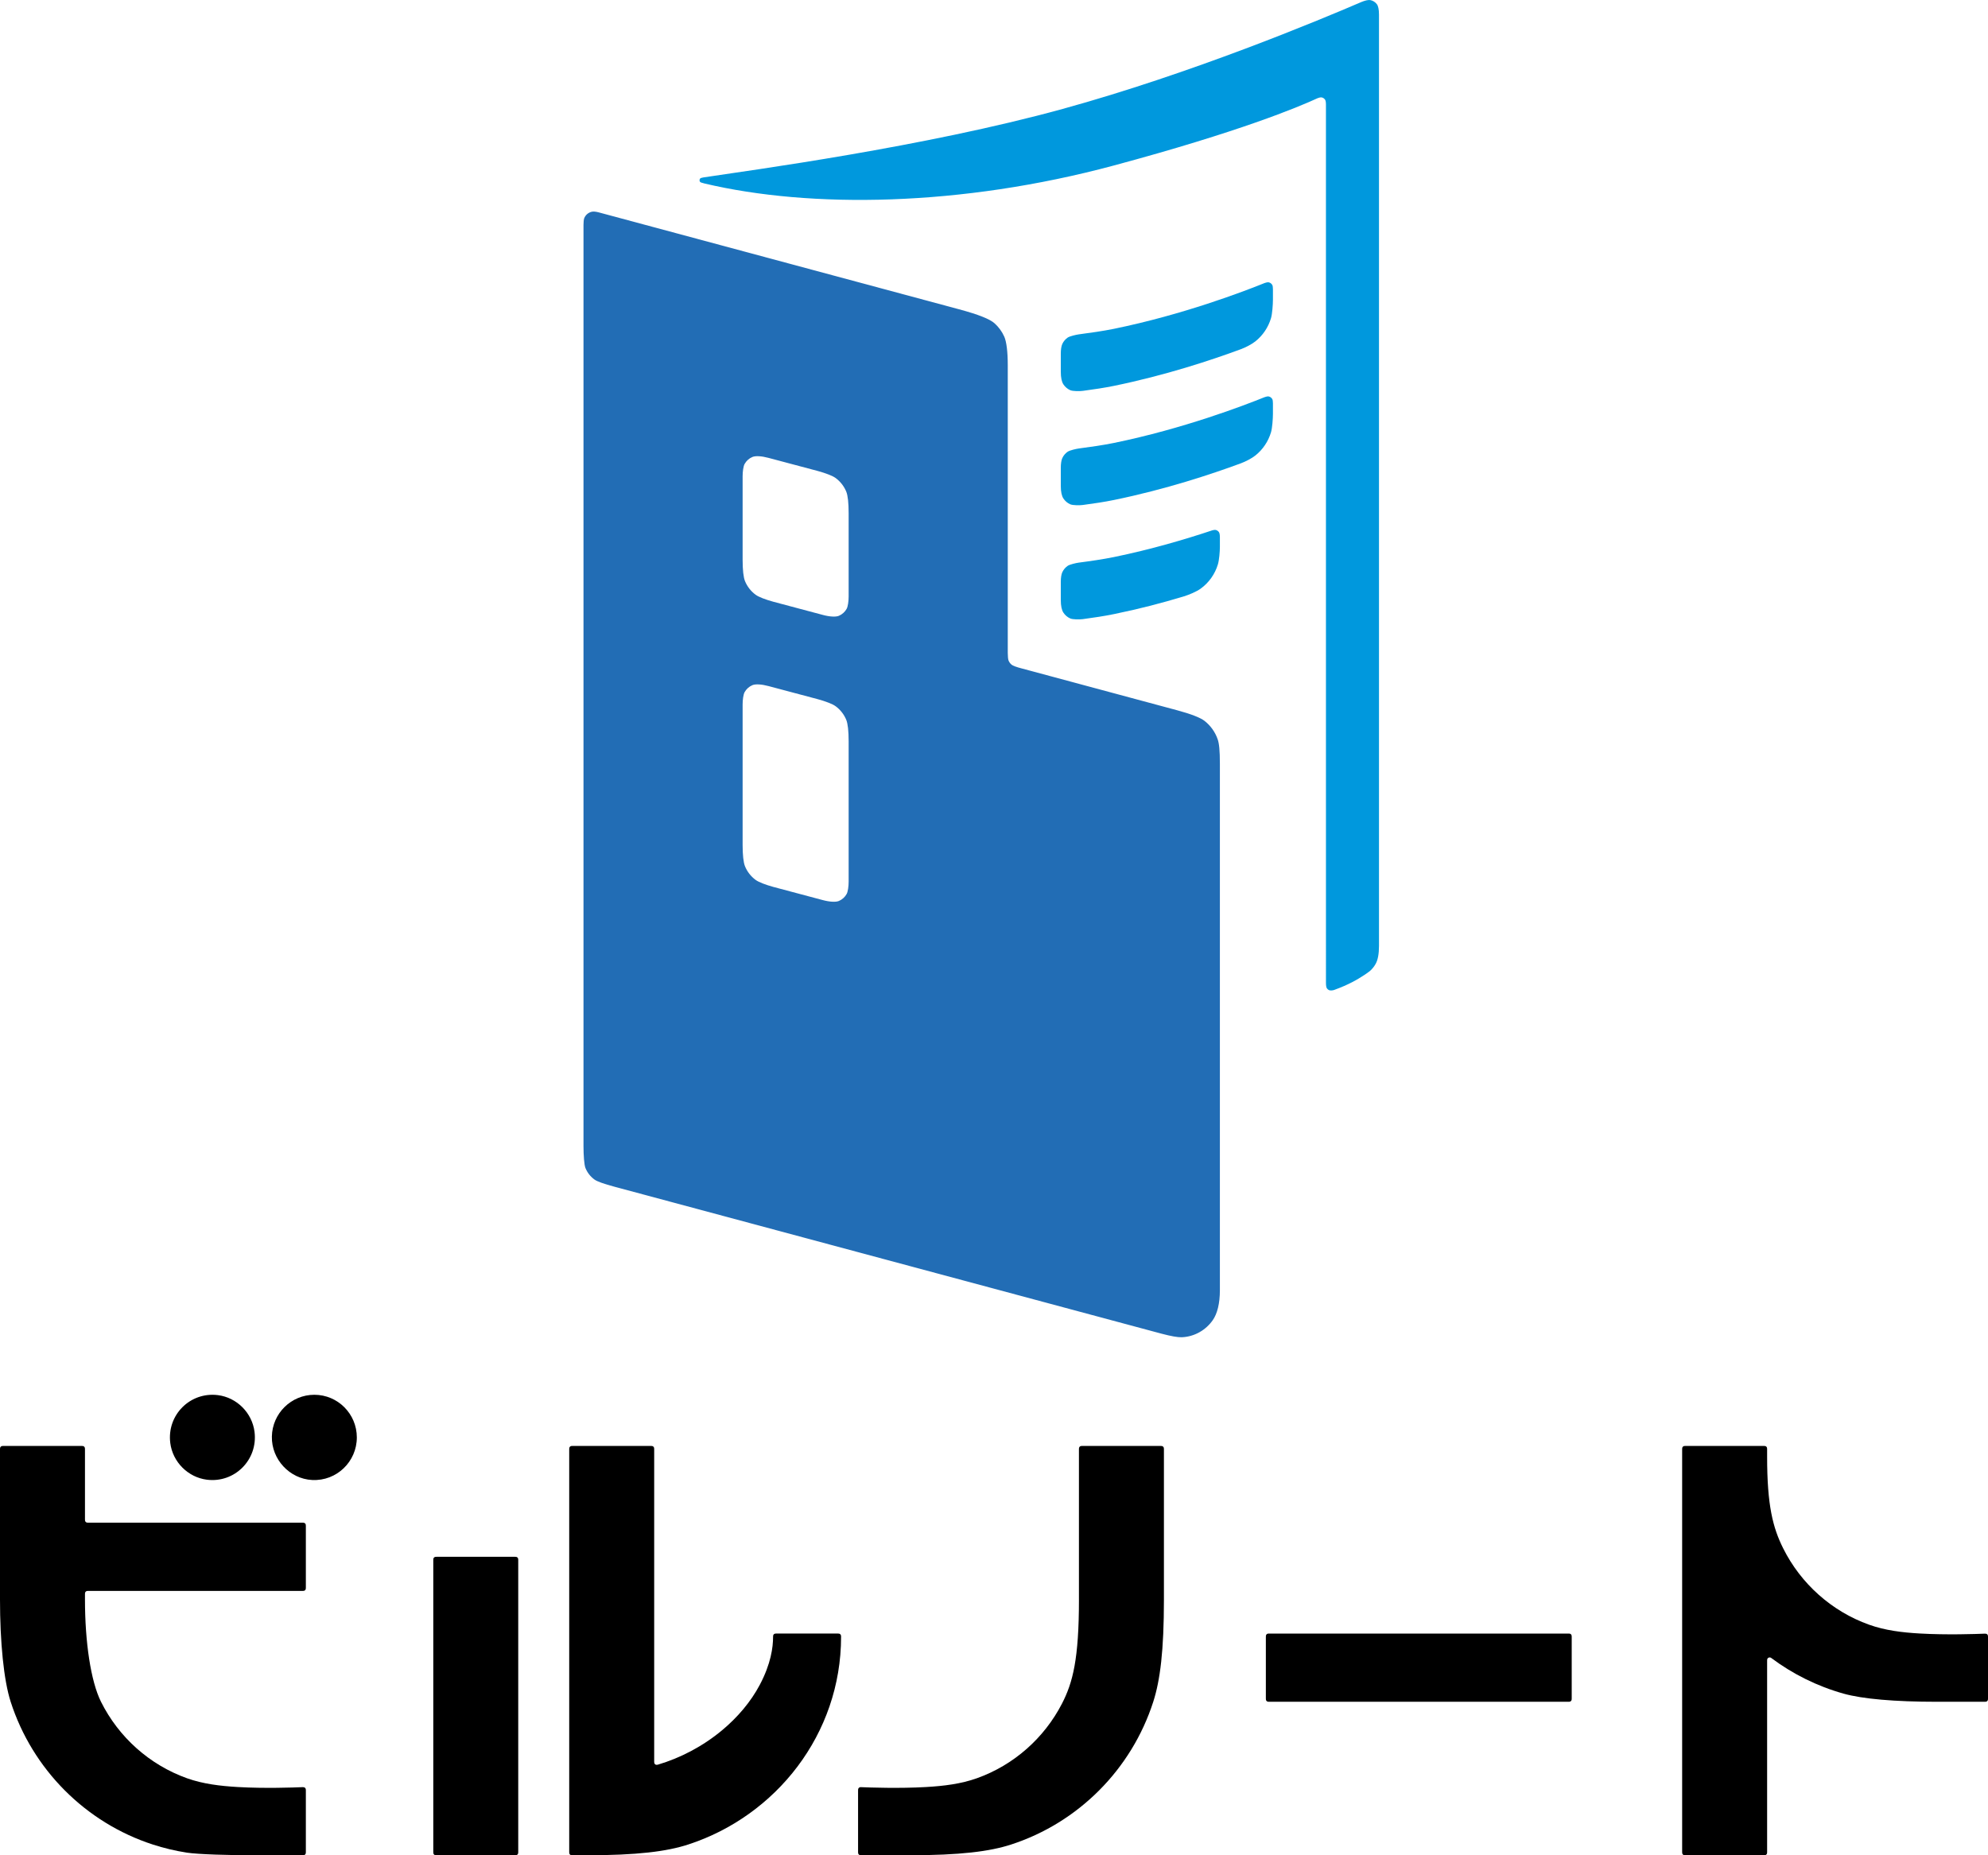
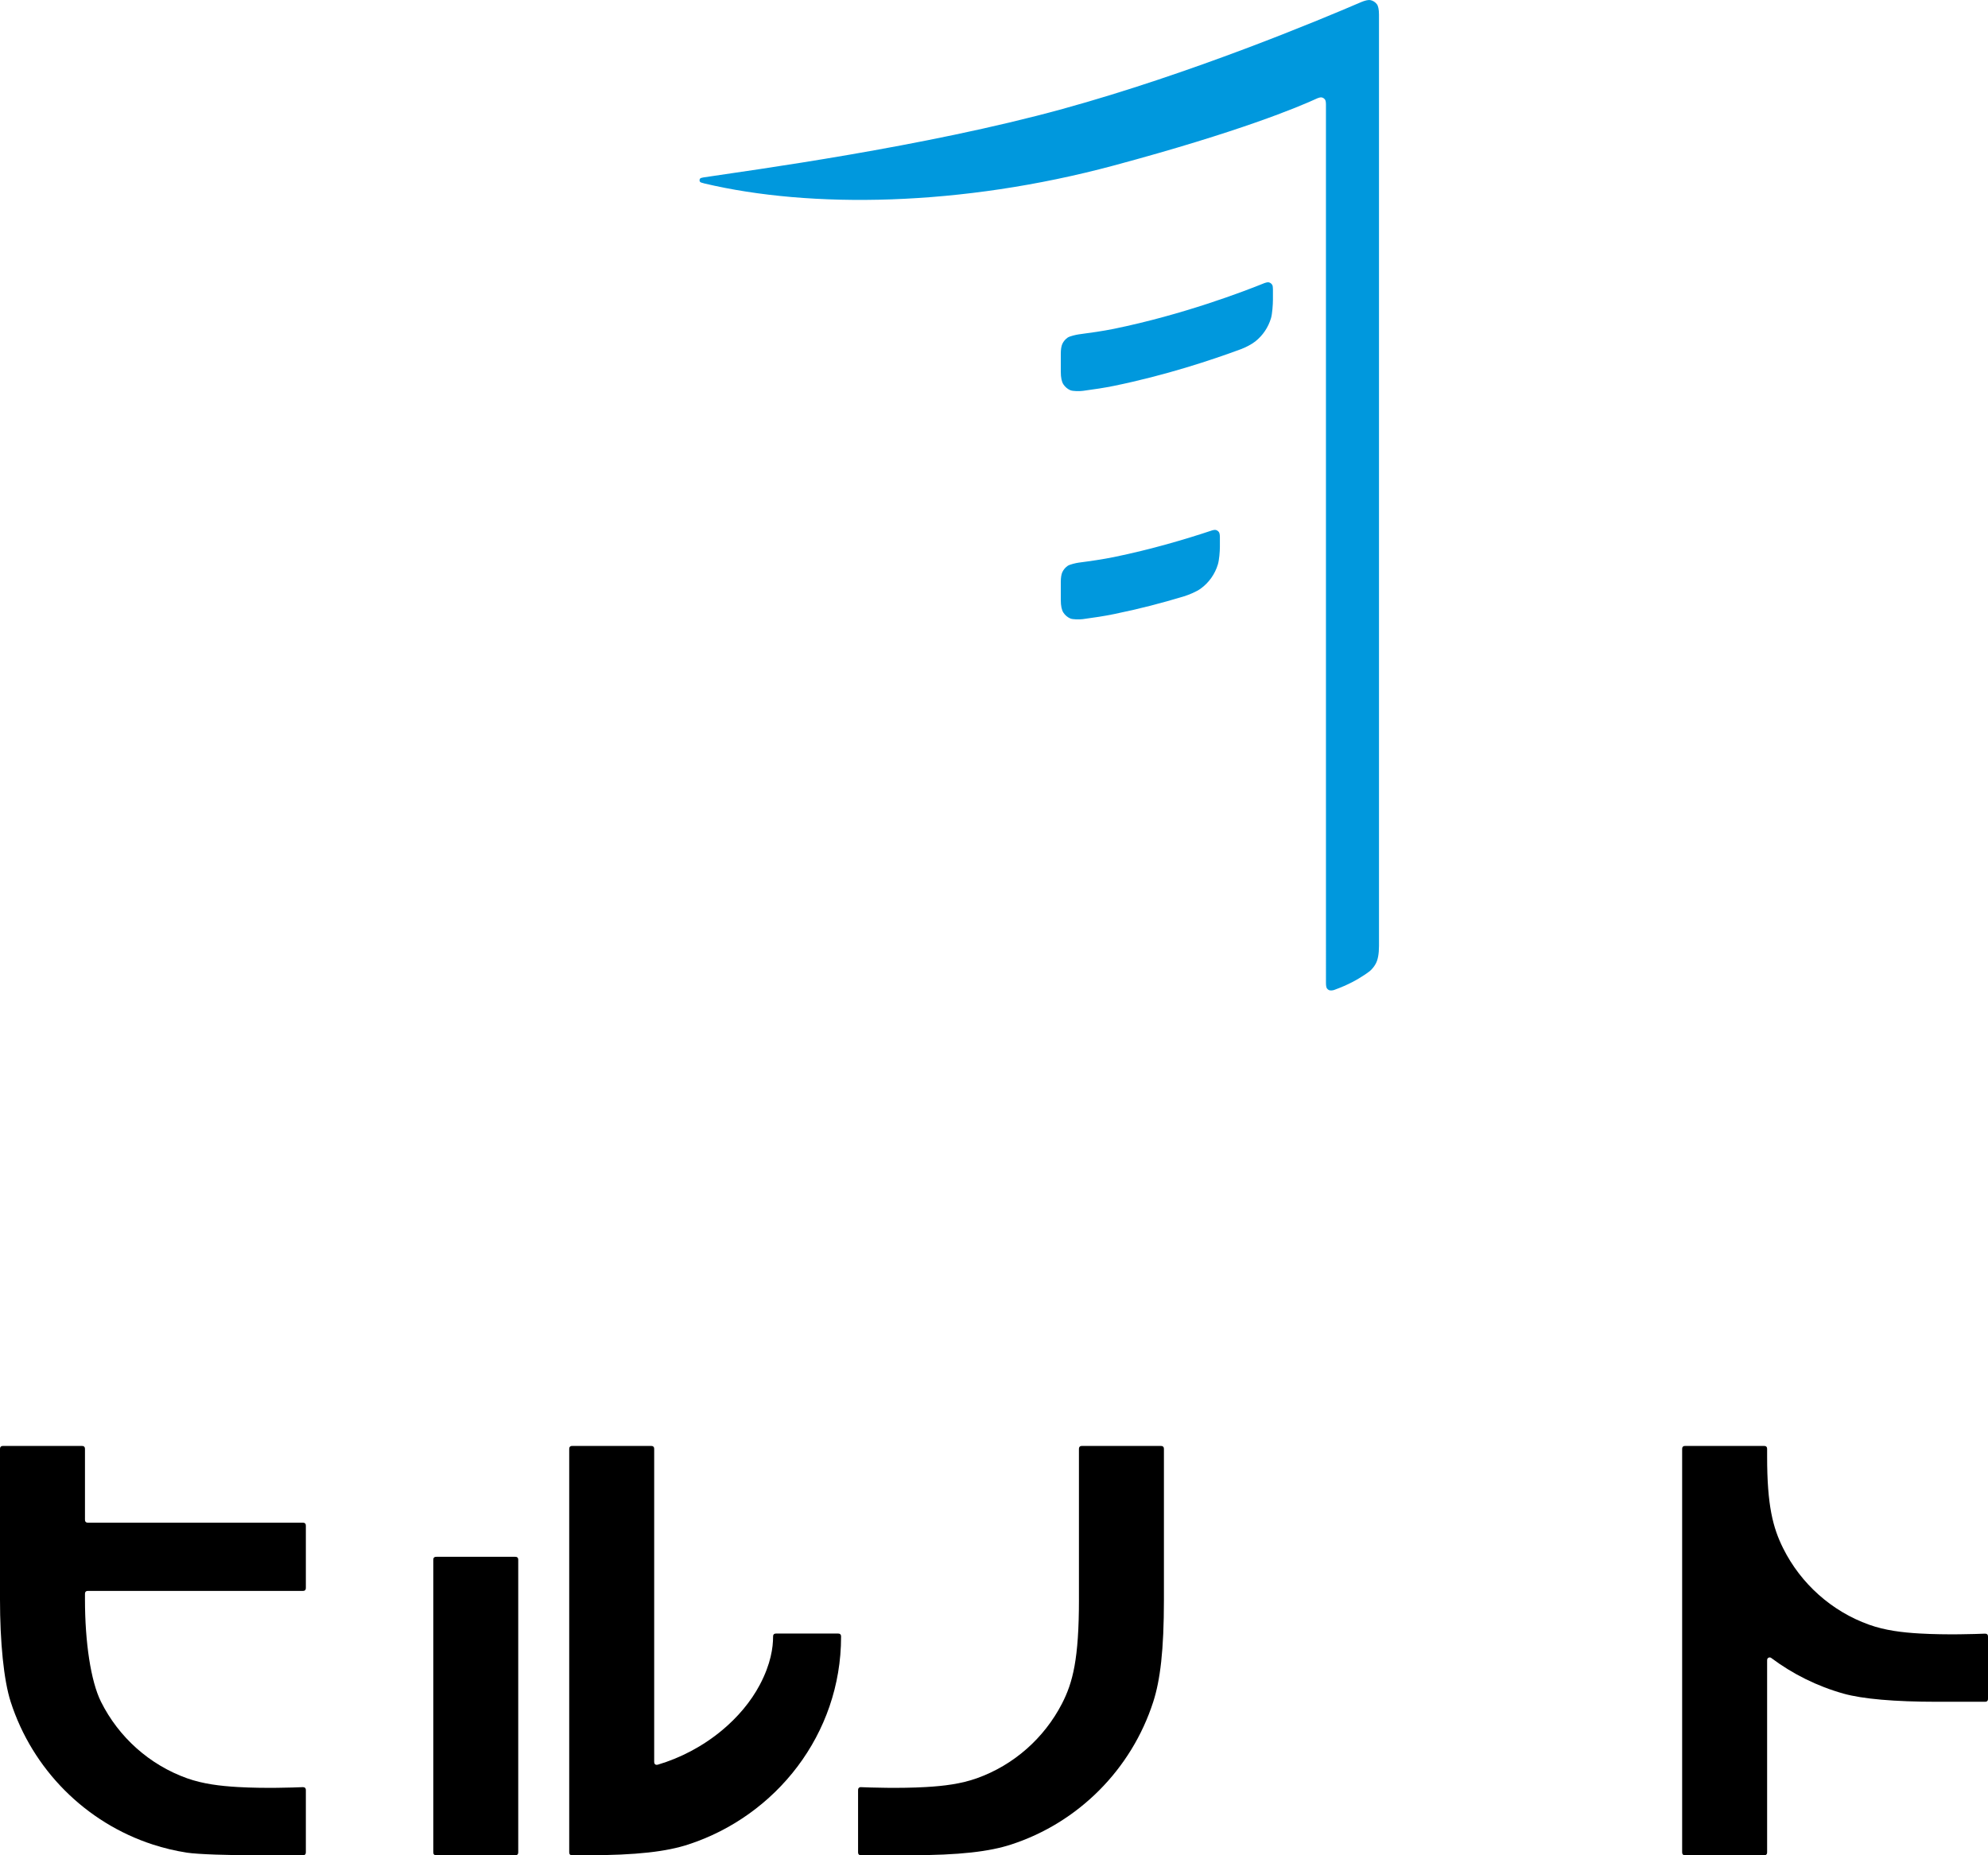
<svg xmlns="http://www.w3.org/2000/svg" fill="none" height="100%" overflow="visible" preserveAspectRatio="none" style="display: block;" viewBox="0 0 120 112" width="100%">
  <g id="BN_Logo_A">
    <path d="M31.282 111.804C31.282 111.871 31.275 111.9 31.262 111.922C31.248 111.946 31.229 111.965 31.205 111.979C31.182 111.992 31.154 112 31.087 112H26.349C26.282 112 26.253 111.992 26.231 111.979C26.207 111.965 26.188 111.946 26.174 111.922C26.161 111.9 26.154 111.871 26.154 111.804V94.178C26.154 94.111 26.161 94.082 26.174 94.059C26.188 94.036 26.207 94.016 26.231 94.002C26.253 93.989 26.282 93.982 26.349 93.982H31.087C31.154 93.982 31.182 93.989 31.205 94.002C31.228 94.016 31.247 94.035 31.261 94.058C31.275 94.081 31.282 94.111 31.282 94.177V111.804Z" fill="black" />
    <path d="M50.574 98.615C50.641 98.615 50.669 98.623 50.692 98.636C50.715 98.65 50.735 98.669 50.748 98.692C50.762 98.716 50.769 98.744 50.769 98.811C50.769 104.687 46.843 109.626 41.538 111.352C40.246 111.772 38.461 112 35.385 112H34.554C34.487 112 34.459 111.992 34.436 111.979C34.413 111.966 34.393 111.946 34.38 111.923C34.366 111.9 34.359 111.871 34.359 111.804V87.486C34.359 87.419 34.366 87.39 34.38 87.367C34.393 87.344 34.412 87.324 34.436 87.311C34.459 87.297 34.487 87.29 34.554 87.29H39.293C39.36 87.29 39.388 87.297 39.411 87.311C39.434 87.324 39.453 87.343 39.467 87.366C39.48 87.389 39.488 87.419 39.488 87.486V106.348C39.488 106.415 39.496 106.443 39.509 106.466C39.523 106.49 39.542 106.509 39.565 106.523C39.599 106.543 39.659 106.546 39.704 106.532C41.068 106.129 42.427 105.422 43.591 104.45C44.522 103.673 45.318 102.741 45.866 101.704C46.532 100.444 46.665 99.452 46.665 98.811C46.665 98.744 46.673 98.713 46.685 98.692C46.699 98.669 46.718 98.649 46.742 98.636C46.765 98.623 46.794 98.615 46.86 98.615H50.574V98.615Z" fill="black" />
-     <path d="M94.872 98.811V102.538C94.872 102.605 94.865 102.633 94.852 102.656C94.838 102.68 94.818 102.699 94.795 102.713C94.772 102.726 94.744 102.734 94.677 102.734H76.605C76.538 102.734 76.51 102.726 76.487 102.713C76.464 102.7 76.445 102.68 76.431 102.657C76.418 102.634 76.41 102.605 76.41 102.538V98.811C76.41 98.744 76.418 98.716 76.431 98.693C76.444 98.669 76.464 98.65 76.487 98.636C76.509 98.623 76.538 98.616 76.605 98.616H94.677C94.743 98.616 94.772 98.623 94.795 98.636C94.818 98.65 94.837 98.669 94.851 98.692C94.864 98.715 94.872 98.744 94.872 98.811V98.811Z" fill="black" />
    <path d="M5.323 96.041C5.257 96.041 5.228 96.049 5.205 96.062C5.182 96.076 5.163 96.095 5.149 96.118C5.136 96.141 5.129 96.17 5.129 96.237V96.556C5.129 99.13 5.478 101.491 6.097 102.734C7.162 104.87 9.025 106.543 11.288 107.351C12.25 107.694 13.288 107.819 14.359 107.881C15.978 107.974 17.732 107.911 18.267 107.888C18.297 107.887 18.361 107.894 18.385 107.908C18.406 107.921 18.424 107.938 18.437 107.959C18.453 107.983 18.462 108.01 18.462 108.077V111.806C18.462 111.873 18.454 111.902 18.44 111.925C18.426 111.947 18.407 111.966 18.385 111.979C18.362 111.992 18.334 112 18.267 112H15.386C13.846 112 11.951 111.946 11.282 111.842C10.579 111.733 9.893 111.569 9.231 111.354C5.167 110.036 1.957 106.813 0.644 102.734C0.226 101.436 0 99.13 0 96.555V87.486C0 87.419 0.008 87.39 0.021 87.367C0.034 87.344 0.054 87.325 0.077 87.311C0.1 87.298 0.128 87.29 0.195 87.29H4.933C5 87.29 5.029 87.297 5.051 87.311C5.075 87.324 5.094 87.343 5.107 87.366C5.121 87.389 5.129 87.419 5.129 87.486V91.726C5.129 91.793 5.136 91.822 5.149 91.845C5.163 91.868 5.182 91.888 5.206 91.901C5.229 91.914 5.257 91.923 5.324 91.923H18.267C18.334 91.923 18.363 91.931 18.385 91.944C18.408 91.957 18.428 91.977 18.442 92C18.454 92.023 18.462 92.052 18.462 92.119V95.846C18.462 95.913 18.454 95.941 18.441 95.964C18.427 95.988 18.408 96.007 18.385 96.021C18.362 96.034 18.334 96.041 18.267 96.041L5.323 96.041Z" fill="black" />
    <path d="M65.128 96.556C65.128 100.159 64.757 101.576 64.103 102.846C63.029 104.929 61.192 106.557 58.968 107.35C58.007 107.694 56.969 107.819 55.898 107.881C54.279 107.974 52.49 107.911 51.955 107.888C51.925 107.887 51.896 107.894 51.872 107.908C51.849 107.922 51.829 107.941 51.816 107.965C51.803 107.988 51.795 108.016 51.795 108.083V111.804C51.795 111.871 51.803 111.9 51.816 111.922C51.829 111.946 51.848 111.965 51.871 111.978C51.894 111.992 51.923 111.999 51.99 111.999H54.871C57.949 111.999 59.733 111.773 61.026 111.354C65.089 110.036 68.3 106.813 69.613 102.734C70.031 101.436 70.257 99.645 70.257 96.555V87.486C70.256 87.419 70.249 87.39 70.236 87.367C70.222 87.344 70.203 87.324 70.179 87.311C70.157 87.297 70.128 87.29 70.061 87.29H65.322C65.256 87.29 65.227 87.297 65.204 87.311C65.181 87.324 65.162 87.344 65.148 87.367C65.135 87.39 65.127 87.419 65.127 87.486V96.556L65.128 96.556Z" fill="black" />
-     <path d="M21.539 86.774C21.539 88.239 20.32 89.418 18.847 89.346C17.48 89.279 16.385 88.099 16.411 86.725C16.437 85.326 17.576 84.201 18.976 84.201C20.39 84.201 21.539 85.353 21.539 86.775V86.774Z" fill="black" />
-     <path d="M15.364 86.438C15.576 88.122 14.167 89.539 12.489 89.328C11.346 89.184 10.423 88.258 10.278 87.111C10.065 85.427 11.474 84.012 13.152 84.222C14.295 84.365 15.219 85.291 15.364 86.438Z" fill="black" />
    <path d="M120 98.811V102.538C120 102.605 119.992 102.634 119.979 102.657C119.966 102.68 119.946 102.7 119.923 102.713C119.901 102.727 119.872 102.734 119.805 102.734H116.924C114.359 102.734 112.425 102.563 111.282 102.243C109.685 101.795 108.209 101.057 106.914 100.088C106.859 100.047 106.793 100.049 106.743 100.078C106.72 100.091 106.701 100.11 106.687 100.134C106.675 100.156 106.667 100.185 106.667 100.252V111.804C106.667 111.871 106.66 111.9 106.647 111.923C106.633 111.946 106.613 111.966 106.59 111.979C106.567 111.992 106.539 112 106.472 112H101.733C101.667 112 101.638 111.992 101.615 111.979C101.592 111.965 101.573 111.946 101.559 111.922C101.546 111.9 101.538 111.871 101.538 111.804V87.486C101.538 87.419 101.546 87.39 101.559 87.367C101.572 87.344 101.592 87.324 101.615 87.31C101.638 87.297 101.667 87.29 101.733 87.29H106.472C106.539 87.29 106.568 87.297 106.59 87.31C106.613 87.323 106.632 87.343 106.646 87.366C106.659 87.389 106.667 87.418 106.667 87.485V87.934C106.667 90.893 107.016 92.225 107.635 93.468C108.699 95.603 110.563 97.275 112.827 98.083C113.788 98.426 114.826 98.553 115.897 98.613C117.516 98.706 119.27 98.644 119.805 98.622C119.835 98.62 119.899 98.626 119.923 98.641C119.945 98.653 119.964 98.672 119.977 98.694C119.992 98.717 120 98.744 120 98.811Z" fill="black" />
-     <path d="M60.831 39.407V22.045C60.831 21.25 60.756 20.627 60.62 20.323C60.482 20.016 60.282 19.741 60.032 19.517C59.758 19.27 59.098 18.996 57.885 18.67L36.143 12.821C35.968 12.775 35.825 12.761 35.731 12.781C35.52 12.825 35.342 12.974 35.264 13.177C35.236 13.249 35.221 13.415 35.221 13.579V69.186C35.221 69.746 35.263 70.325 35.34 70.514C35.454 70.794 35.645 71.037 35.891 71.213C36.044 71.323 36.444 71.468 37.112 71.647L70.114 80.513C70.681 80.663 71.098 80.738 71.333 80.728C72.095 80.698 72.787 80.3 73.21 79.69C73.476 79.305 73.635 78.695 73.635 77.889V46.12C73.635 45.294 73.589 44.884 73.504 44.637C73.352 44.193 73.074 43.804 72.706 43.517C72.459 43.325 71.887 43.101 71.056 42.878L61.705 40.361C61.336 40.268 61.132 40.185 61.062 40.127C60.983 40.061 60.92 39.976 60.88 39.88C60.848 39.804 60.831 39.606 60.831 39.407V39.407ZM49.366 28.434C49.832 28.562 50.253 28.72 50.441 28.858C50.727 29.069 50.95 29.356 51.084 29.685C51.176 29.911 51.226 30.36 51.226 30.981V36.01C51.226 36.29 51.182 36.616 51.106 36.753C51.001 36.944 50.833 37.092 50.635 37.176C50.447 37.254 50.079 37.234 49.66 37.12L46.686 36.328C46.22 36.2 45.799 36.042 45.611 35.904C45.325 35.693 45.102 35.407 44.968 35.077C44.876 34.851 44.826 34.402 44.826 33.781V28.752C44.826 28.473 44.87 28.146 44.946 28.009C45.051 27.819 45.219 27.67 45.417 27.587C45.604 27.508 45.972 27.529 46.391 27.642L49.366 28.434ZM49.366 42.21C49.832 42.338 50.253 42.496 50.441 42.635C50.727 42.845 50.95 43.132 51.084 43.461C51.176 43.687 51.226 44.136 51.226 44.757V53.225C51.226 53.505 51.182 53.831 51.106 53.968C51.001 54.159 50.833 54.308 50.635 54.391C50.447 54.469 50.079 54.449 49.66 54.336L46.686 53.544C46.22 53.415 45.799 53.257 45.611 53.119C45.325 52.908 45.102 52.622 44.968 52.292C44.876 52.066 44.826 51.617 44.826 50.996V42.528C44.826 42.249 44.87 41.922 44.946 41.785C45.051 41.595 45.219 41.446 45.417 41.362C45.604 41.284 45.972 41.305 46.391 41.418L49.366 42.21Z" fill="#226DB5" />
    <path d="M80.536 59.761C81.408 59.443 81.922 59.146 82.398 58.83C82.465 58.785 82.644 58.66 82.704 58.607C82.839 58.485 82.952 58.342 83.039 58.184C83.168 57.95 83.239 57.6 83.239 57.105V0.88C83.239 0.566 83.19 0.357 83.109 0.251C83.011 0.121 82.866 0.032 82.706 0.004C82.59 -0.016 82.371 0.038 82.172 0.123C79.579 1.239 71.912 4.438 64.143 6.576C55.779 8.878 45.374 10.27 42.471 10.709C42.376 10.723 42.289 10.749 42.267 10.772C42.214 10.829 42.212 10.924 42.262 10.985C42.282 11.008 42.377 11.043 42.536 11.08C48.931 12.59 57.985 12.478 67.233 9.991C74.823 7.949 78.367 6.466 79.539 5.925C79.606 5.895 79.721 5.868 79.784 5.882C79.862 5.898 79.932 5.945 79.979 6.01C80.015 6.062 80.037 6.146 80.037 6.31L80.038 59.335C80.038 59.507 80.06 59.617 80.097 59.668C80.127 59.711 80.168 59.746 80.215 59.77C80.291 59.808 80.447 59.794 80.536 59.761H80.536Z" fill="#0098DD" />
    <path d="M76.837 18.101C76.837 18.378 76.797 18.95 76.721 19.206C76.557 19.76 76.226 20.251 75.776 20.609C75.548 20.79 75.178 20.978 74.895 21.083C73.123 21.737 70.365 22.655 67.233 23.296C66.662 23.413 66.048 23.504 65.364 23.596C65.177 23.621 64.753 23.624 64.595 23.552C64.428 23.476 64.286 23.353 64.186 23.199C64.089 23.048 64.032 22.799 64.032 22.447V21.345C64.032 21.105 64.065 20.888 64.124 20.762C64.196 20.608 64.308 20.476 64.448 20.379C64.57 20.295 64.961 20.206 65.117 20.185C65.829 20.092 66.589 19.983 67.233 19.852C71.429 18.993 75.092 17.589 76.334 17.086C76.395 17.062 76.521 17.031 76.579 17.043C76.674 17.061 76.757 17.124 76.802 17.212C76.824 17.255 76.837 17.353 76.837 17.462V18.101H76.837Z" fill="#0098DD" />
-     <path d="M76.837 24.991C76.837 25.267 76.797 25.839 76.721 26.095C76.557 26.649 76.226 27.14 75.776 27.498C75.548 27.679 75.178 27.867 74.895 27.972C73.123 28.626 70.365 29.544 67.233 30.185C66.662 30.302 66.048 30.394 65.364 30.485C65.177 30.51 64.753 30.513 64.595 30.441C64.428 30.365 64.286 30.242 64.186 30.088C64.089 29.938 64.032 29.689 64.032 29.336V28.235C64.032 27.994 64.065 27.777 64.124 27.652C64.196 27.498 64.308 27.365 64.448 27.269C64.57 27.185 64.961 27.095 65.117 27.075C65.829 26.981 66.589 26.873 67.233 26.741C71.429 25.882 75.092 24.478 76.334 23.976C76.395 23.951 76.521 23.921 76.579 23.932C76.674 23.951 76.757 24.013 76.802 24.101C76.824 24.145 76.837 24.243 76.837 24.352V24.991H76.837Z" fill="#0098DD" />
    <path d="M67.233 37.074C66.662 37.191 66.048 37.284 65.364 37.376C65.177 37.401 64.752 37.404 64.595 37.332C64.428 37.256 64.286 37.133 64.186 36.979C64.089 36.828 64.032 36.579 64.032 36.227V35.125C64.032 34.884 64.064 34.668 64.124 34.542C64.196 34.388 64.308 34.256 64.448 34.159C64.569 34.075 64.961 33.985 65.116 33.965C65.829 33.872 66.589 33.762 67.233 33.63C69.46 33.174 71.519 32.568 73.18 32.014C73.237 31.996 73.329 31.982 73.382 31.993C73.46 32.01 73.53 32.057 73.576 32.122C73.613 32.174 73.635 32.285 73.635 32.428V33.012C73.635 33.293 73.593 33.81 73.515 34.069C73.338 34.661 72.97 35.178 72.473 35.537C72.228 35.715 71.767 35.909 71.466 36C70.13 36.404 68.807 36.752 67.233 37.074H67.233Z" fill="#0098DD" />
  </g>
</svg>